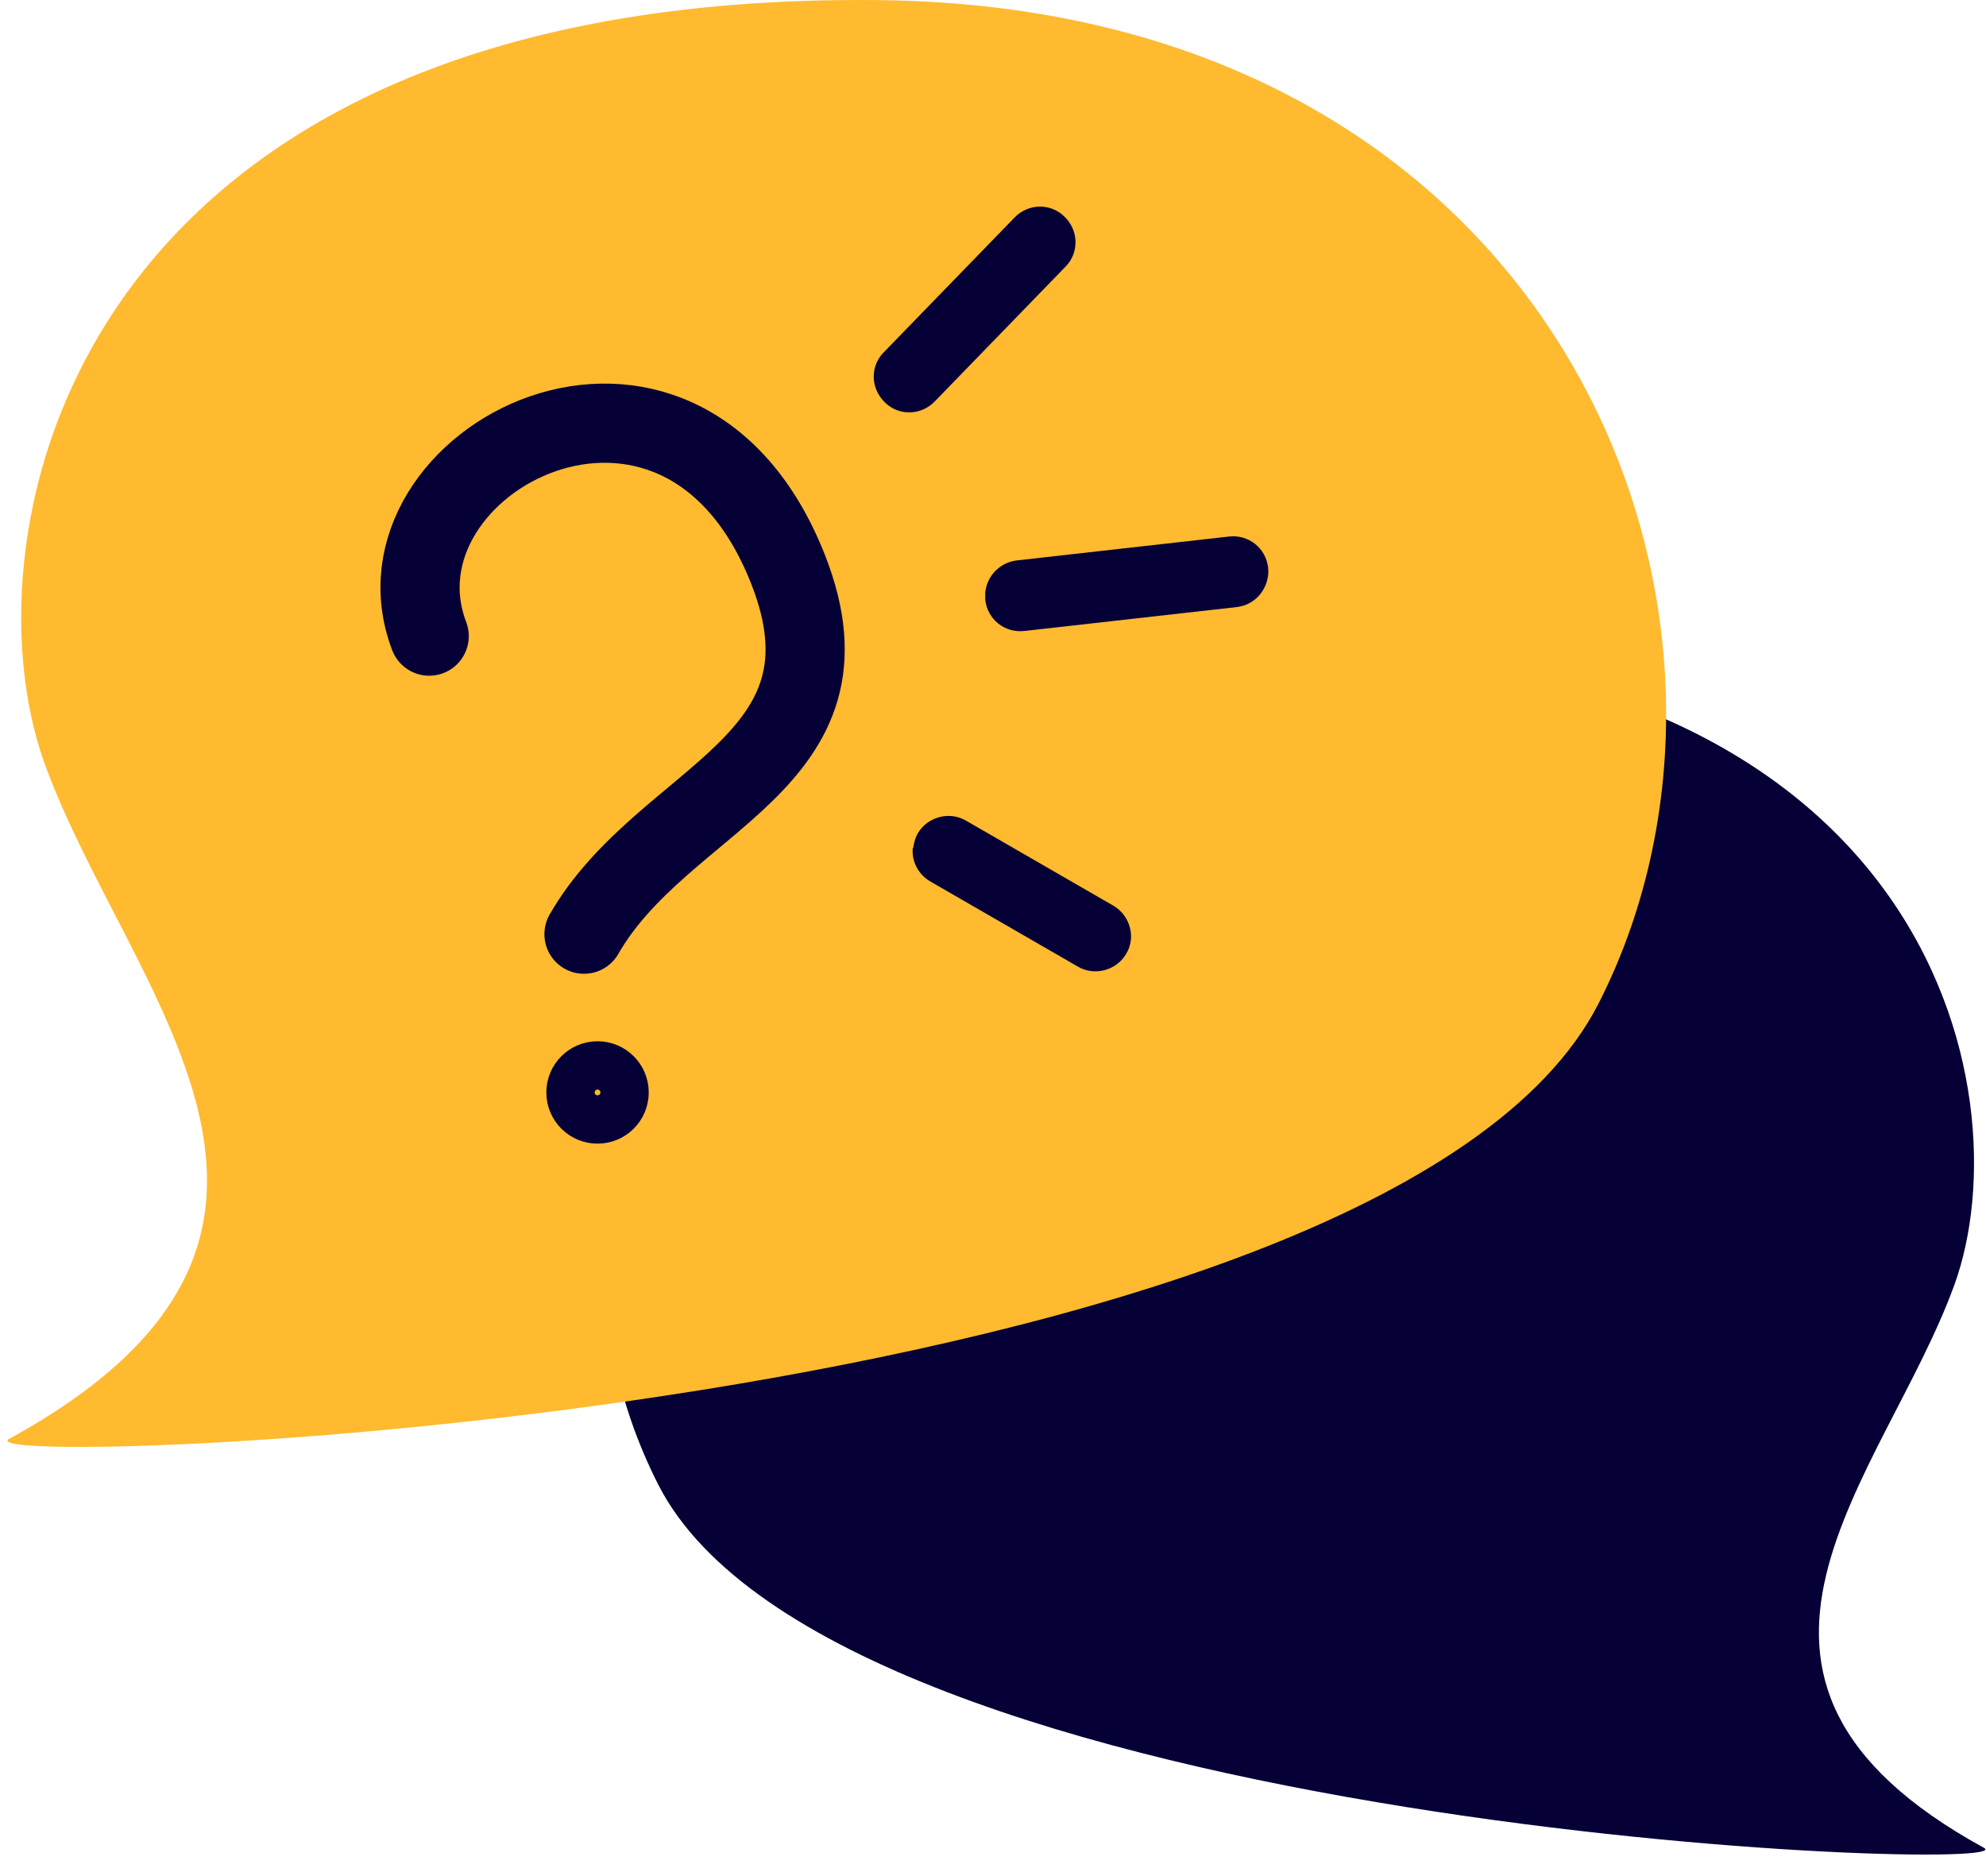
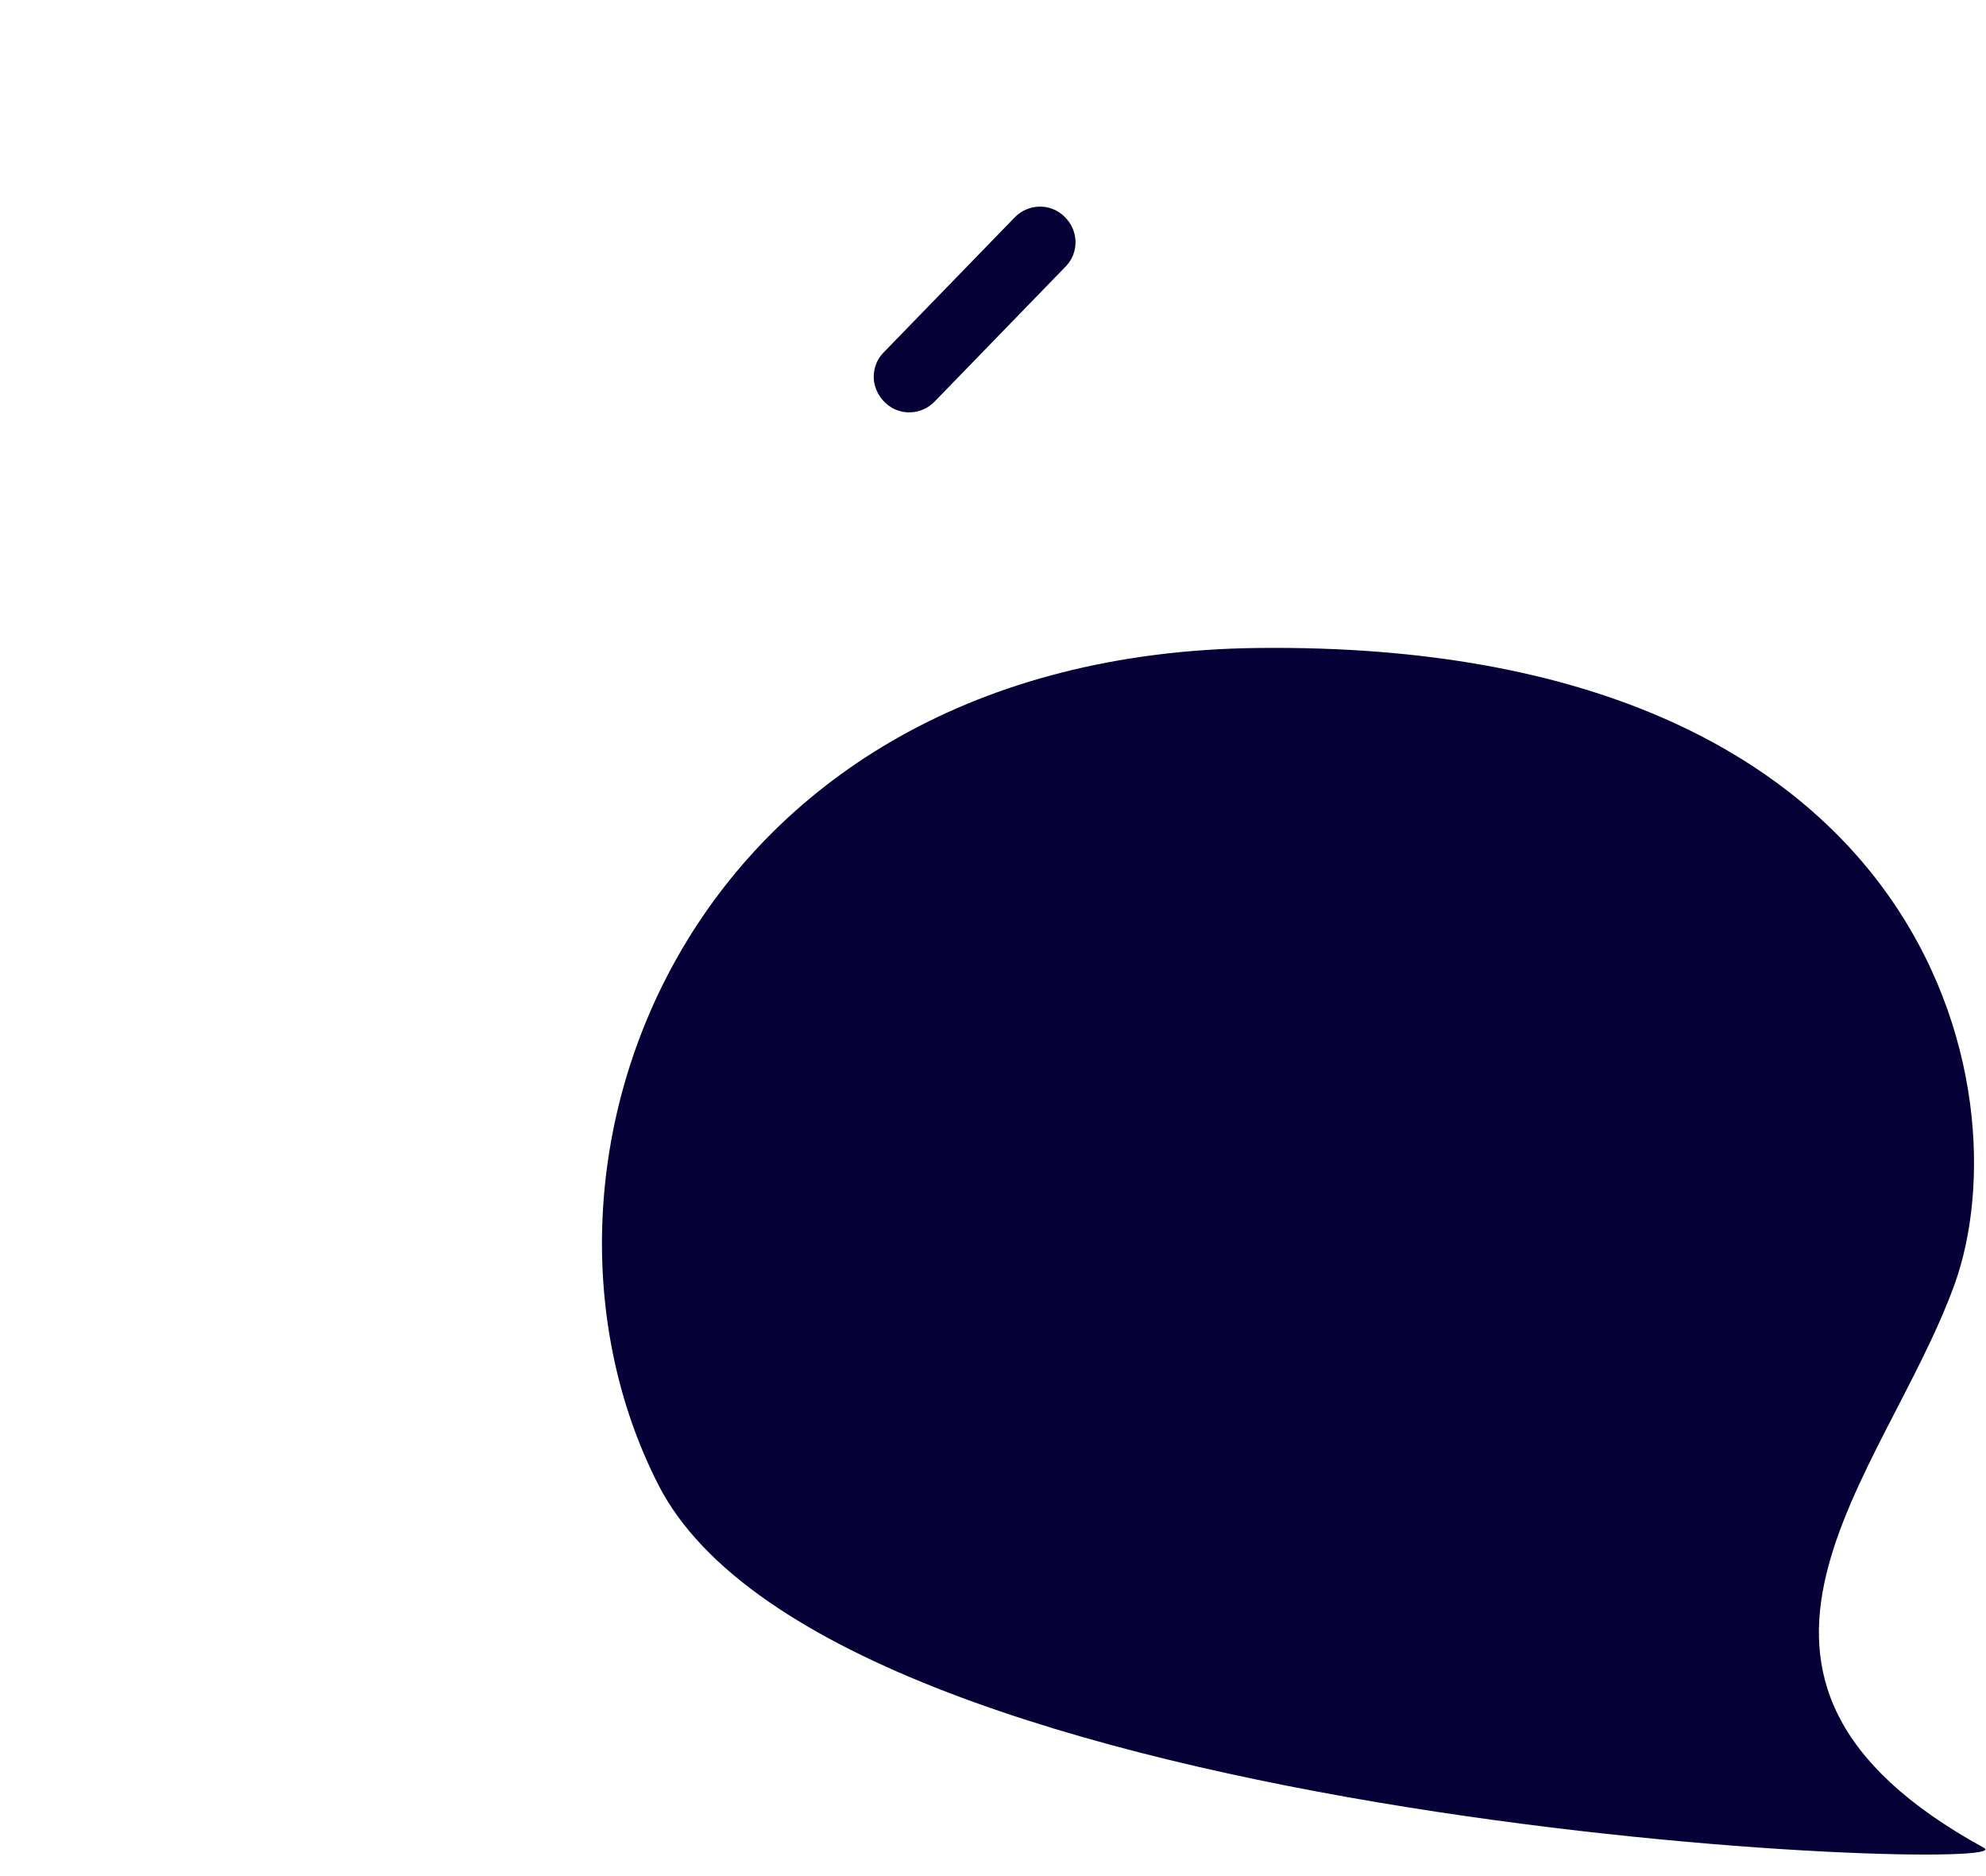
<svg xmlns="http://www.w3.org/2000/svg" width="72" height="68" viewBox="0 0 72 68" fill="none">
  <path d="M71.925 66.975C73.721 67.958 30.312 66.439 23.87 53.822C17.901 42.134 24.942 23.71 45.619 23.486C70.048 23.218 73.399 39.57 70.852 46.575C68.306 53.581 60.648 60.8 71.925 66.975Z" fill="#050036" />
-   <path d="M0.334 52.151C-1.819 53.33 50.221 51.508 57.95 36.38C65.107 22.369 56.663 0.281 31.876 0.004C2.586 -0.318 -1.426 19.295 1.621 27.686C4.668 36.076 13.854 44.743 0.334 52.151Z" fill="#FFBA2F" />
-   <path d="M33.109 30.742C33.127 30.563 33.181 30.367 33.279 30.197C33.636 29.598 34.432 29.393 35.03 29.75L40.374 32.833C40.972 33.19 41.196 33.985 40.821 34.584C40.463 35.183 39.668 35.388 39.069 35.031L33.726 31.948C33.279 31.689 33.047 31.206 33.091 30.733H33.109V30.742Z" fill="#050036" />
  <path d="M31.689 13.845C31.635 13.47 31.742 13.076 32.028 12.782L36.764 7.903C37.255 7.376 38.069 7.349 38.578 7.84C39.105 8.332 39.132 9.145 38.64 9.654L33.905 14.533C33.413 15.06 32.6 15.087 32.091 14.595C31.876 14.39 31.733 14.122 31.689 13.836V13.854V13.845Z" fill="#050036" />
-   <path d="M35.718 21.485C35.772 20.895 36.228 20.395 36.853 20.314L44.556 19.447C45.27 19.367 45.896 19.867 45.976 20.582C46.039 21.27 45.556 21.922 44.842 22.003L37.139 22.87C36.424 22.95 35.799 22.45 35.718 21.735C35.718 21.645 35.718 21.574 35.718 21.485Z" fill="#050036" />
-   <path d="M15.56 23.057C13.139 16.704 24.639 10.655 28.57 20.636C31.349 27.695 24.049 28.848 21.172 33.86" stroke="#050036" stroke-width="2.87" stroke-miterlimit="10" stroke-linecap="round" />
-   <path d="M21.663 40.472C22.147 40.472 22.539 40.08 22.539 39.597C22.539 39.113 22.147 38.721 21.663 38.721C21.179 38.721 20.787 39.113 20.787 39.597C20.787 40.08 21.179 40.472 21.663 40.472Z" stroke="#050036" stroke-width="1.96" stroke-miterlimit="10" stroke-linecap="round" />
</svg>